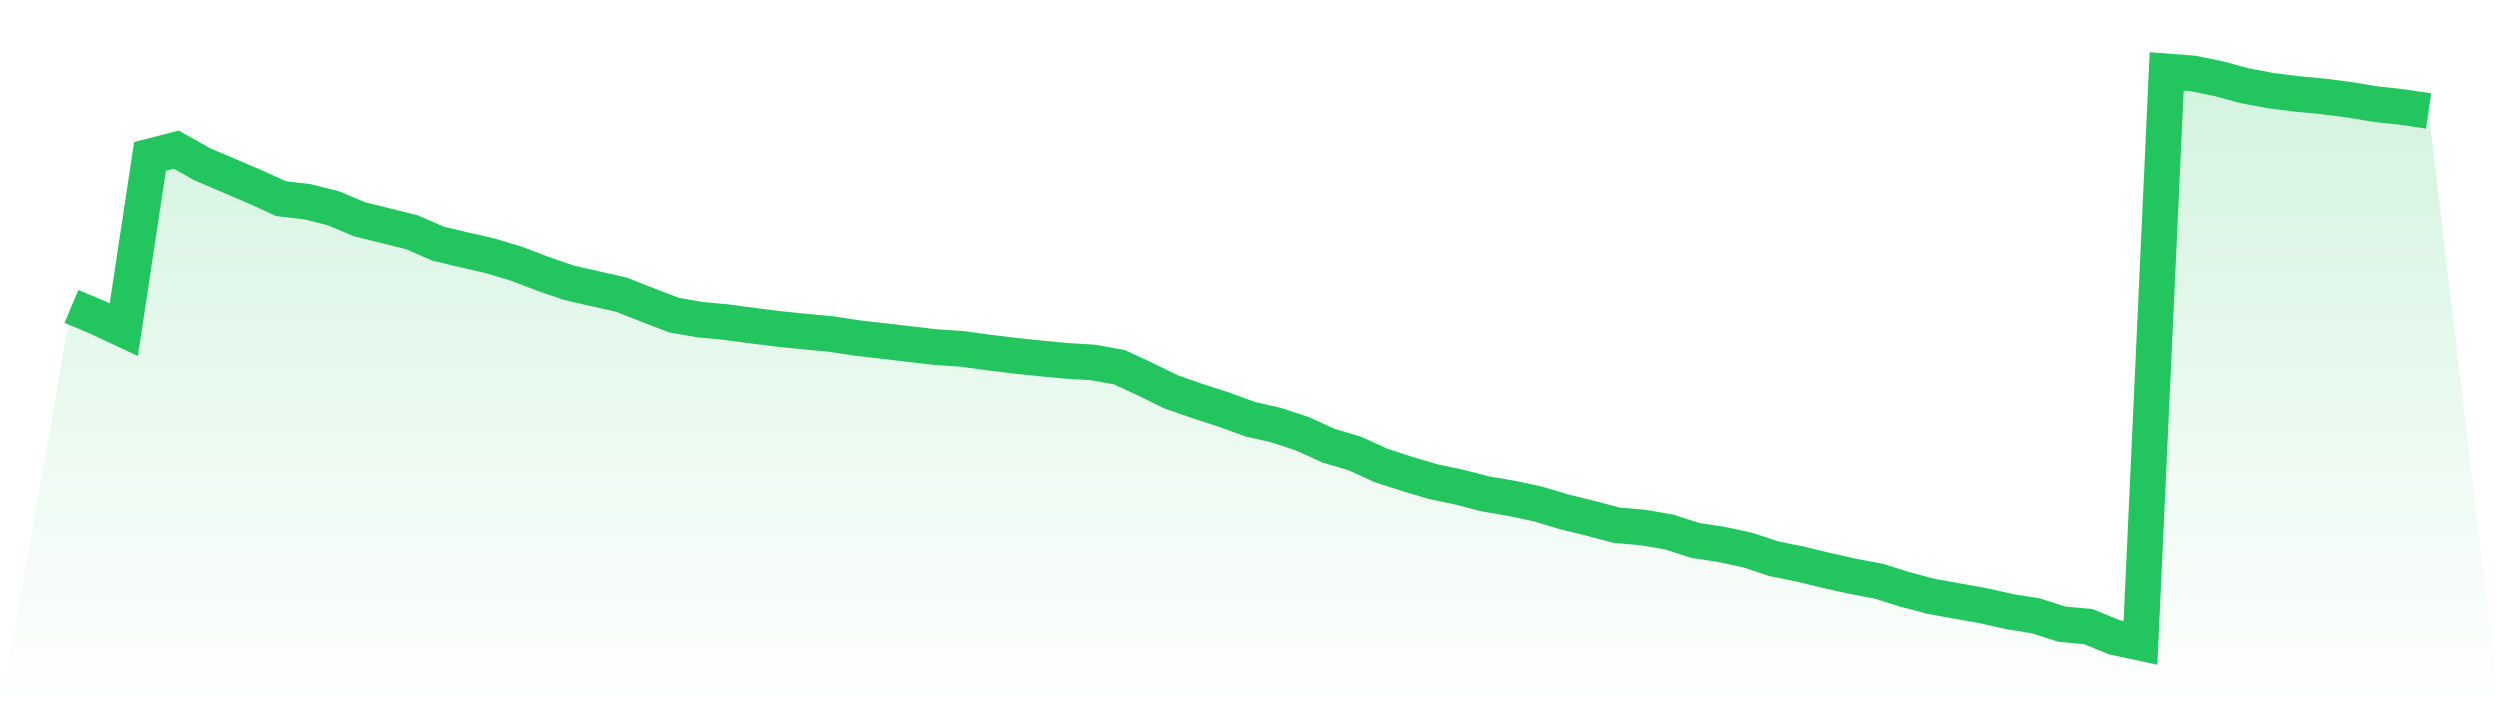
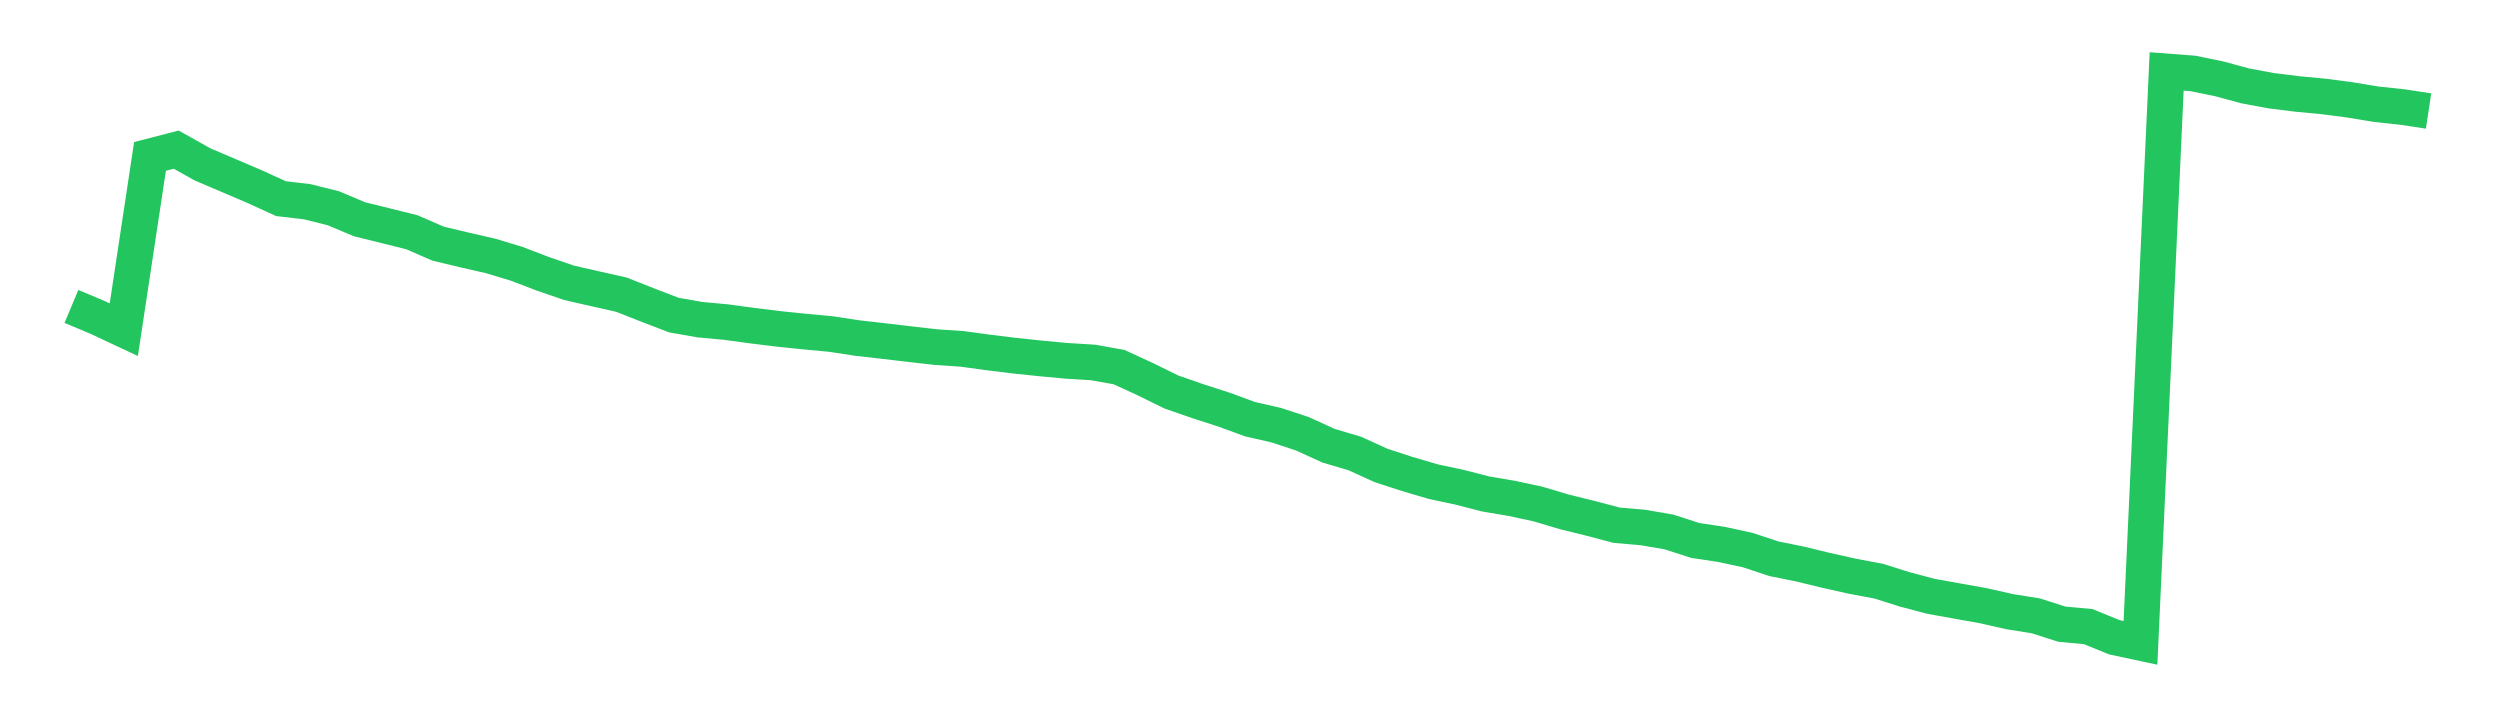
<svg xmlns="http://www.w3.org/2000/svg" viewBox="0 0 140 40">
  <defs>
    <linearGradient id="gradient" x1="0" x2="0" y1="0" y2="1">
      <stop offset="0%" stop-color="#22c55e" stop-opacity="0.2" />
      <stop offset="100%" stop-color="#22c55e" stop-opacity="0" />
    </linearGradient>
  </defs>
-   <path d="M4,17.16 L4,17.16 L5.467,17.776 L6.933,18.463 L8.4,8.758 L9.867,8.38 L11.333,9.202 L12.8,9.828 L14.267,10.454 L15.733,11.124 L17.2,11.296 L18.667,11.662 L20.133,12.279 L21.6,12.641 L23.067,13.008 L24.533,13.644 L26,13.995 L27.467,14.33 L28.933,14.772 L30.4,15.334 L31.867,15.837 L33.333,16.172 L34.8,16.502 L36.267,17.08 L37.733,17.644 L39.2,17.902 L40.667,18.038 L42.133,18.237 L43.6,18.418 L45.067,18.569 L46.533,18.705 L48,18.929 L49.467,19.097 L50.933,19.269 L52.4,19.438 L53.867,19.536 L55.333,19.736 L56.8,19.917 L58.267,20.07 L59.733,20.207 L61.2,20.297 L62.667,20.558 L64.133,21.233 L65.6,21.954 L67.067,22.463 L68.533,22.936 L70,23.474 L71.467,23.809 L72.933,24.291 L74.4,24.961 L75.867,25.396 L77.333,26.063 L78.8,26.542 L80.267,26.973 L81.733,27.285 L83.2,27.663 L84.667,27.911 L86.133,28.227 L87.6,28.664 L89.067,29.026 L90.533,29.413 L92,29.539 L93.467,29.792 L94.933,30.265 L96.4,30.486 L97.867,30.803 L99.333,31.289 L100.8,31.585 L102.267,31.941 L103.733,32.269 L105.2,32.544 L106.667,33.006 L108.133,33.394 L109.6,33.658 L111.067,33.919 L112.533,34.252 L114,34.486 L115.467,34.954 L116.933,35.088 L118.4,35.686 L119.867,36 L121.333,4 L122.8,4.112 L124.267,4.412 L125.733,4.809 L127.2,5.081 L128.667,5.264 L130.133,5.402 L131.6,5.594 L133.067,5.837 L134.533,5.994 L136,6.216 L140,40 L0,40 z" fill="url(#gradient)" />
  <path d="M4,17.16 L4,17.16 L5.467,17.776 L6.933,18.463 L8.4,8.758 L9.867,8.38 L11.333,9.202 L12.8,9.828 L14.267,10.454 L15.733,11.124 L17.2,11.296 L18.667,11.662 L20.133,12.279 L21.6,12.641 L23.067,13.008 L24.533,13.644 L26,13.995 L27.467,14.33 L28.933,14.772 L30.4,15.334 L31.867,15.837 L33.333,16.172 L34.8,16.502 L36.267,17.08 L37.733,17.644 L39.2,17.902 L40.667,18.038 L42.133,18.237 L43.6,18.418 L45.067,18.569 L46.533,18.705 L48,18.929 L49.467,19.097 L50.933,19.269 L52.4,19.438 L53.867,19.536 L55.333,19.736 L56.8,19.917 L58.267,20.07 L59.733,20.207 L61.2,20.297 L62.667,20.558 L64.133,21.233 L65.6,21.954 L67.067,22.463 L68.533,22.936 L70,23.474 L71.467,23.809 L72.933,24.291 L74.4,24.961 L75.867,25.396 L77.333,26.063 L78.8,26.542 L80.267,26.973 L81.733,27.285 L83.2,27.663 L84.667,27.911 L86.133,28.227 L87.6,28.664 L89.067,29.026 L90.533,29.413 L92,29.539 L93.467,29.792 L94.933,30.265 L96.4,30.486 L97.867,30.803 L99.333,31.289 L100.8,31.585 L102.267,31.941 L103.733,32.269 L105.2,32.544 L106.667,33.006 L108.133,33.394 L109.6,33.658 L111.067,33.919 L112.533,34.252 L114,34.486 L115.467,34.954 L116.933,35.088 L118.4,35.686 L119.867,36 L121.333,4 L122.8,4.112 L124.267,4.412 L125.733,4.809 L127.2,5.081 L128.667,5.264 L130.133,5.402 L131.6,5.594 L133.067,5.837 L134.533,5.994 L136,6.216" fill="none" stroke="#22c55e" stroke-width="2" />
</svg>